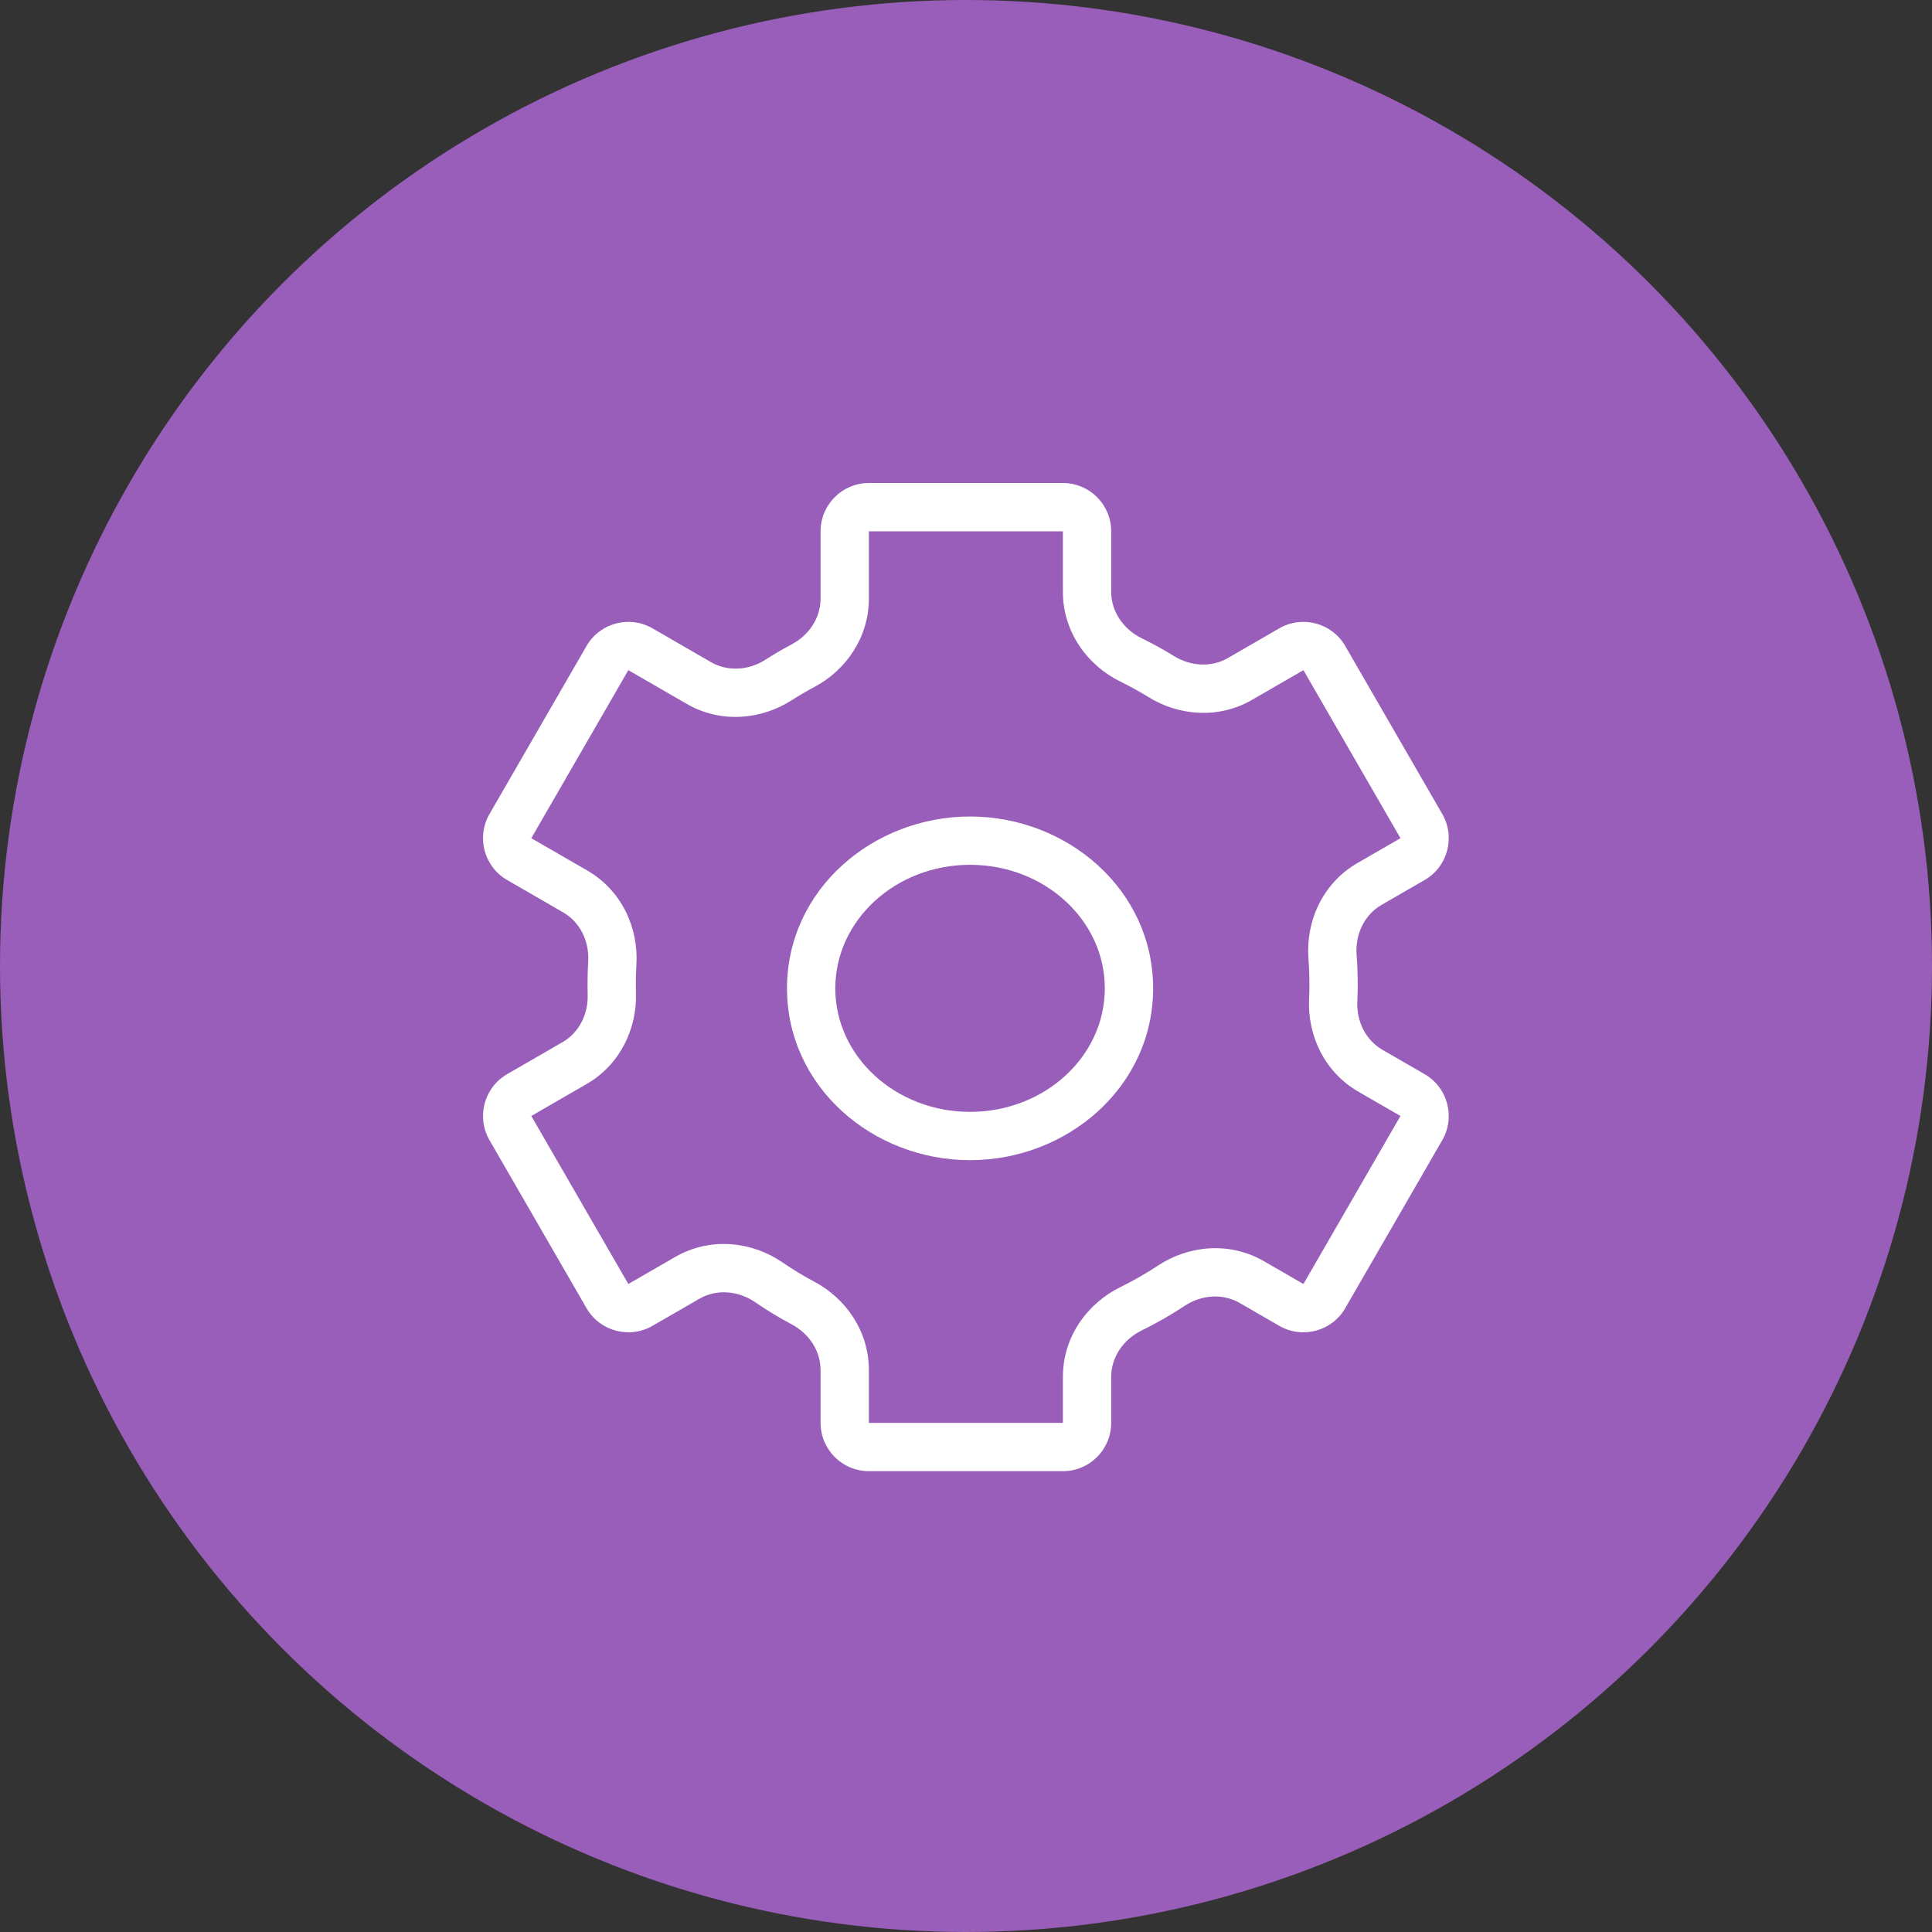
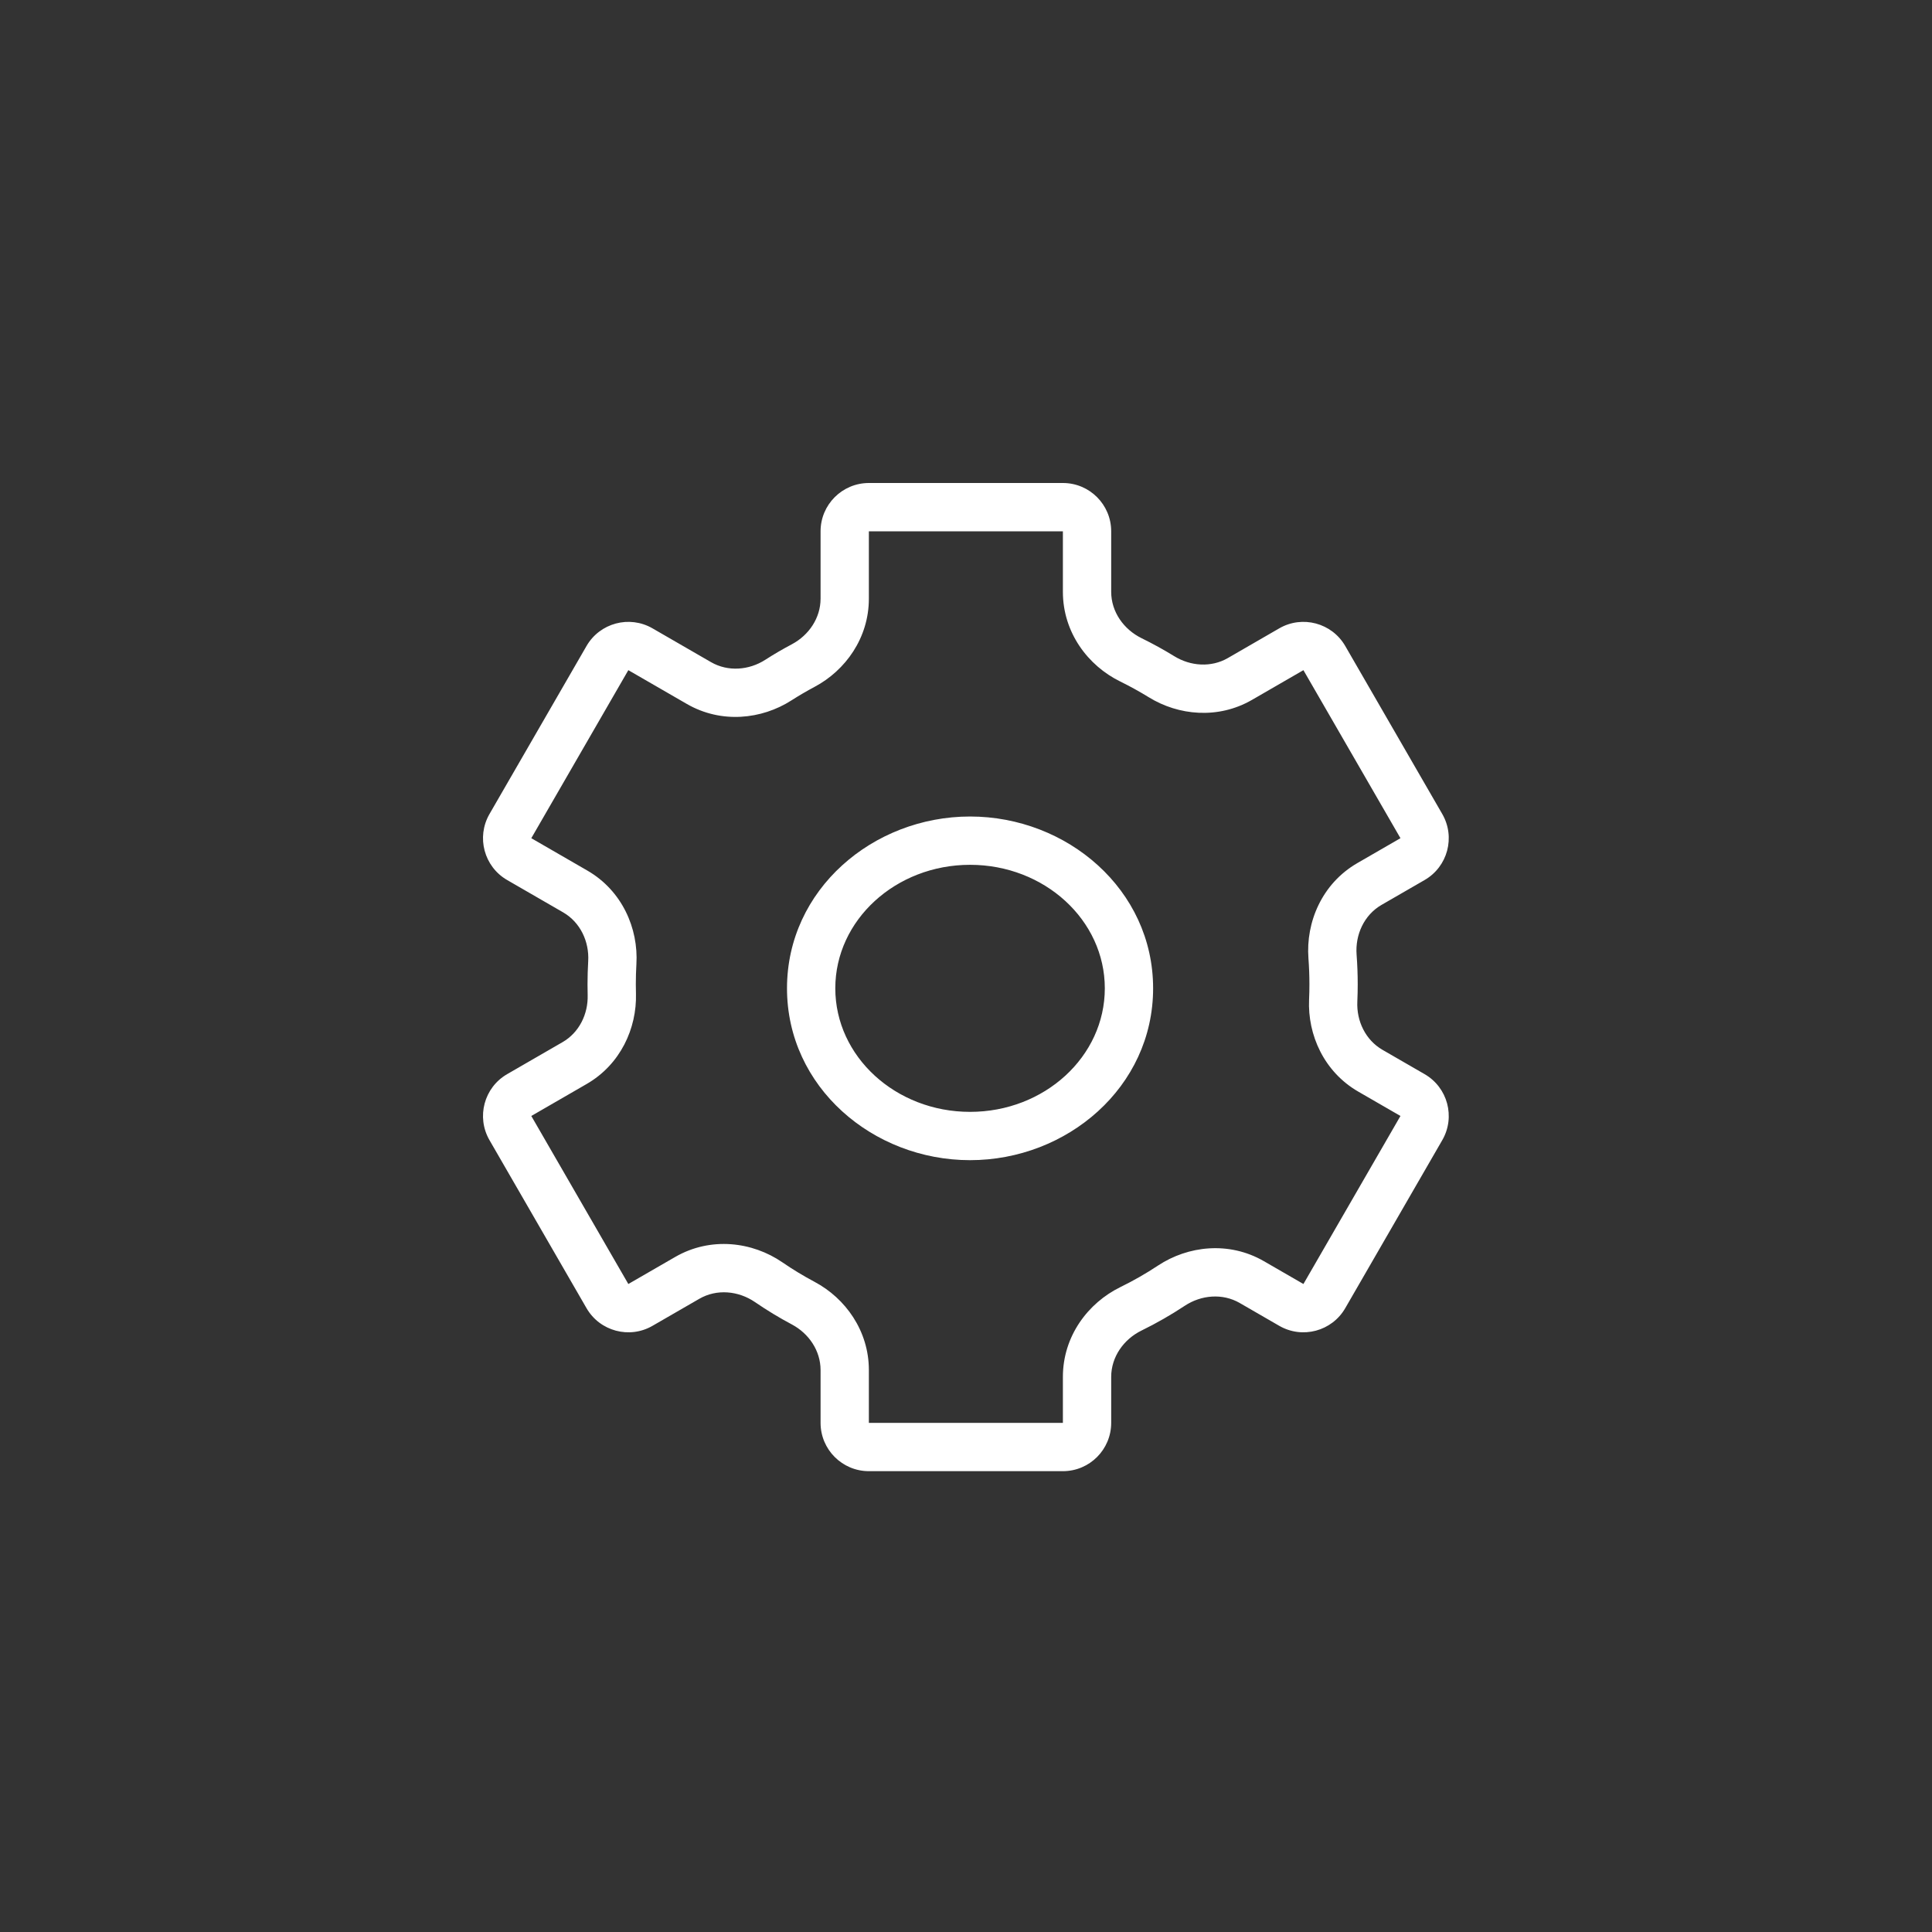
<svg xmlns="http://www.w3.org/2000/svg" width="40" height="40" viewBox="0 0 40 40" fill="none">
  <rect x="0" y="0" width="40" height="40" fill="#333333" stroke="none" />
-   <circle cx="20" cy="20" r="20" fill="#985EB9" />
  <path fill-rule="evenodd" clip-rule="evenodd" d="M22.006 11H17.989L17.989 12.394C17.989 13.209 17.503 13.881 16.866 14.22C16.701 14.308 16.54 14.402 16.384 14.502C15.769 14.895 14.934 14.986 14.221 14.575L13.009 13.875L11 17.354L12.16 18.024C12.882 18.441 13.22 19.224 13.176 19.961C13.168 20.1 13.164 20.239 13.164 20.38C13.164 20.445 13.165 20.509 13.167 20.573C13.186 21.29 12.846 22.039 12.146 22.443L11 23.105L13.009 26.584L13.979 26.024C14.715 25.599 15.578 25.709 16.198 26.135C16.412 26.282 16.635 26.417 16.866 26.54C17.503 26.879 17.989 27.552 17.989 28.366L17.989 29.459H22.006V28.507C22.006 27.664 22.526 26.976 23.196 26.648C23.466 26.516 23.728 26.366 23.977 26.201C24.595 25.793 25.443 25.693 26.167 26.111L26.986 26.584L28.995 23.105L28.122 22.601C27.41 22.19 27.071 21.423 27.103 20.695C27.108 20.59 27.11 20.485 27.11 20.38C27.11 20.199 27.103 20.02 27.09 19.843C27.033 19.094 27.369 18.293 28.103 17.869L28.995 17.354L26.986 13.875L25.92 14.491C25.219 14.895 24.399 14.814 23.788 14.438C23.596 14.32 23.399 14.211 23.196 14.111C22.526 13.784 22.006 13.096 22.006 12.253V11ZM23.874 20.462C23.874 22.507 22.094 24.02 20.084 24.02C18.075 24.02 16.294 22.507 16.294 20.462C16.294 18.417 18.075 16.905 20.084 16.905C22.094 16.905 23.874 18.417 23.874 20.462ZM17.989 10C17.437 10 16.989 10.448 16.989 11V12.394C16.989 12.794 16.748 13.15 16.396 13.338C16.207 13.438 16.023 13.545 15.845 13.66C15.505 13.878 15.071 13.911 14.721 13.709L13.509 13.009C13.031 12.733 12.419 12.897 12.143 13.375L10.134 16.854C9.858 17.333 10.022 17.944 10.5 18.22L11.66 18.89C12.014 19.095 12.202 19.494 12.178 19.902C12.169 20.06 12.164 20.22 12.164 20.38C12.164 20.454 12.165 20.527 12.167 20.601C12.178 20.997 11.99 21.379 11.646 21.577L10.5 22.239C10.022 22.515 9.858 23.126 10.134 23.605L12.143 27.084C12.419 27.562 13.031 27.726 13.509 27.45L14.479 26.89C14.84 26.681 15.289 26.724 15.632 26.959C15.877 27.127 16.132 27.282 16.396 27.422C16.748 27.61 16.989 27.966 16.989 28.366V29.459C16.989 30.011 17.437 30.459 17.989 30.459H22.006C22.559 30.459 23.006 30.011 23.006 29.459V28.507C23.006 28.094 23.264 27.728 23.635 27.547C23.945 27.395 24.243 27.224 24.529 27.035C24.871 26.809 25.312 26.772 25.667 26.977L26.486 27.45C26.965 27.726 27.576 27.562 27.852 27.084L29.861 23.605C30.137 23.126 29.973 22.515 29.495 22.239L28.622 21.735C28.273 21.533 28.084 21.142 28.102 20.739C28.107 20.62 28.11 20.5 28.11 20.38C28.11 20.174 28.102 19.969 28.087 19.767C28.055 19.352 28.243 18.943 28.603 18.735L29.495 18.22C29.973 17.944 30.137 17.333 29.861 16.854L27.852 13.375C27.576 12.897 26.964 12.733 26.486 13.009L25.42 13.625C25.076 13.823 24.65 13.794 24.312 13.586C24.093 13.451 23.867 13.327 23.635 13.213C23.264 13.031 23.006 12.666 23.006 12.253V11C23.006 10.448 22.559 10 22.006 10H17.989ZM22.874 20.462C22.874 21.875 21.625 23.02 20.084 23.02C18.544 23.02 17.294 21.875 17.294 20.462C17.294 19.05 18.544 17.905 20.084 17.905C21.625 17.905 22.874 19.05 22.874 20.462Z" fill="white" />
</svg>